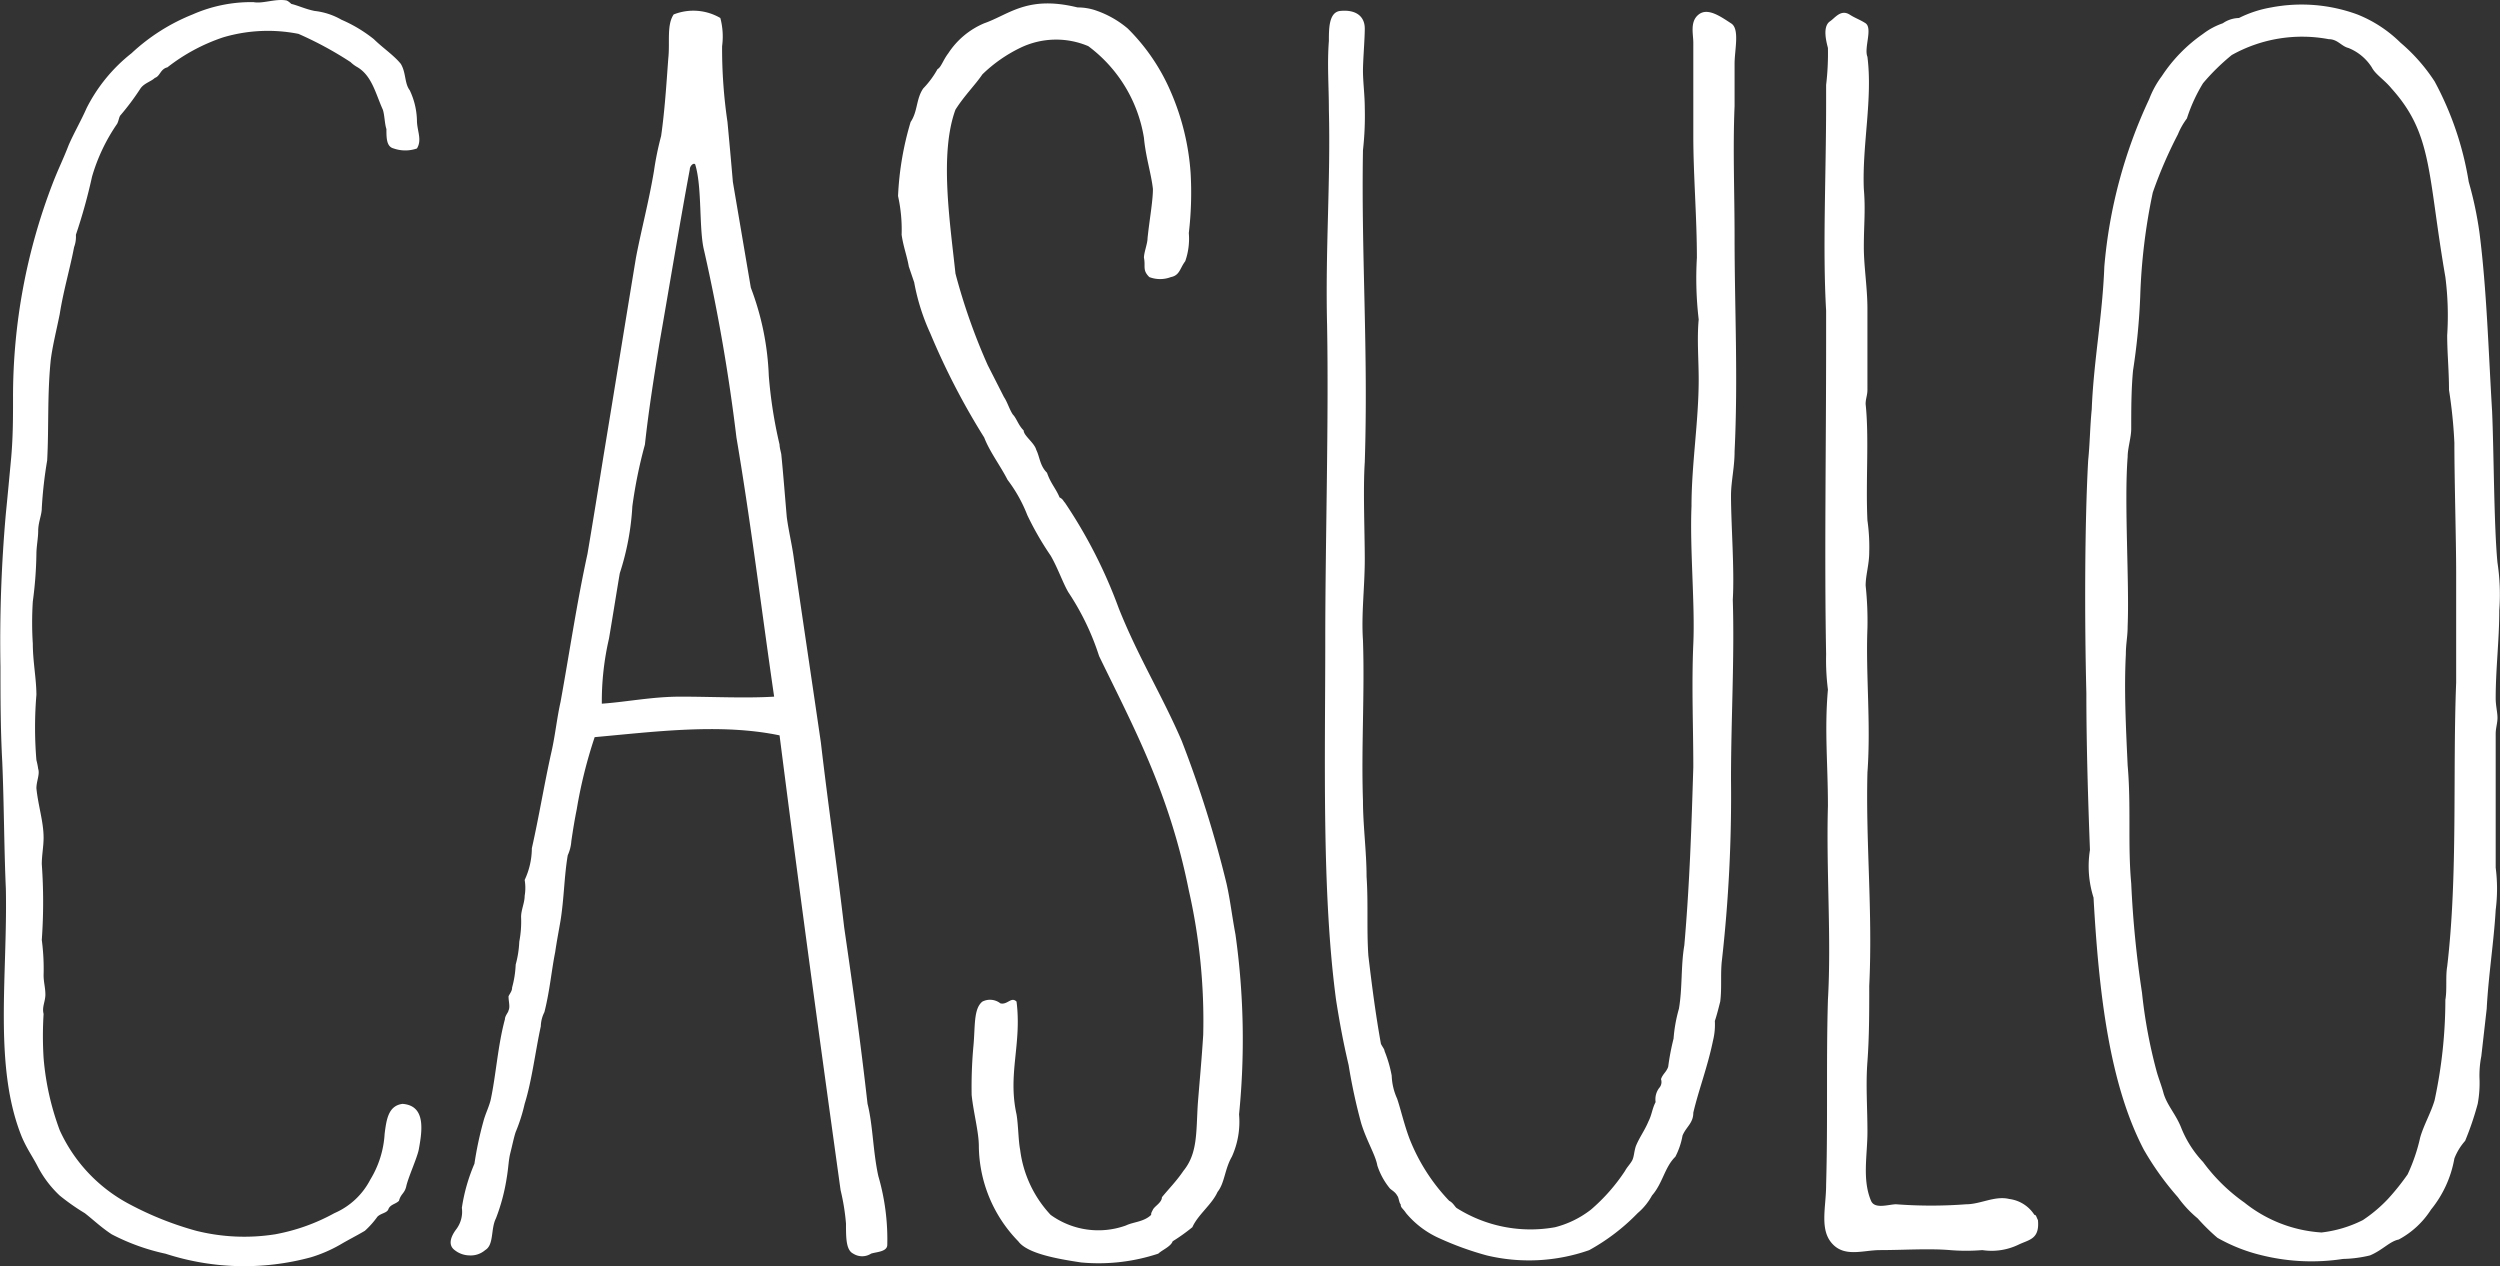
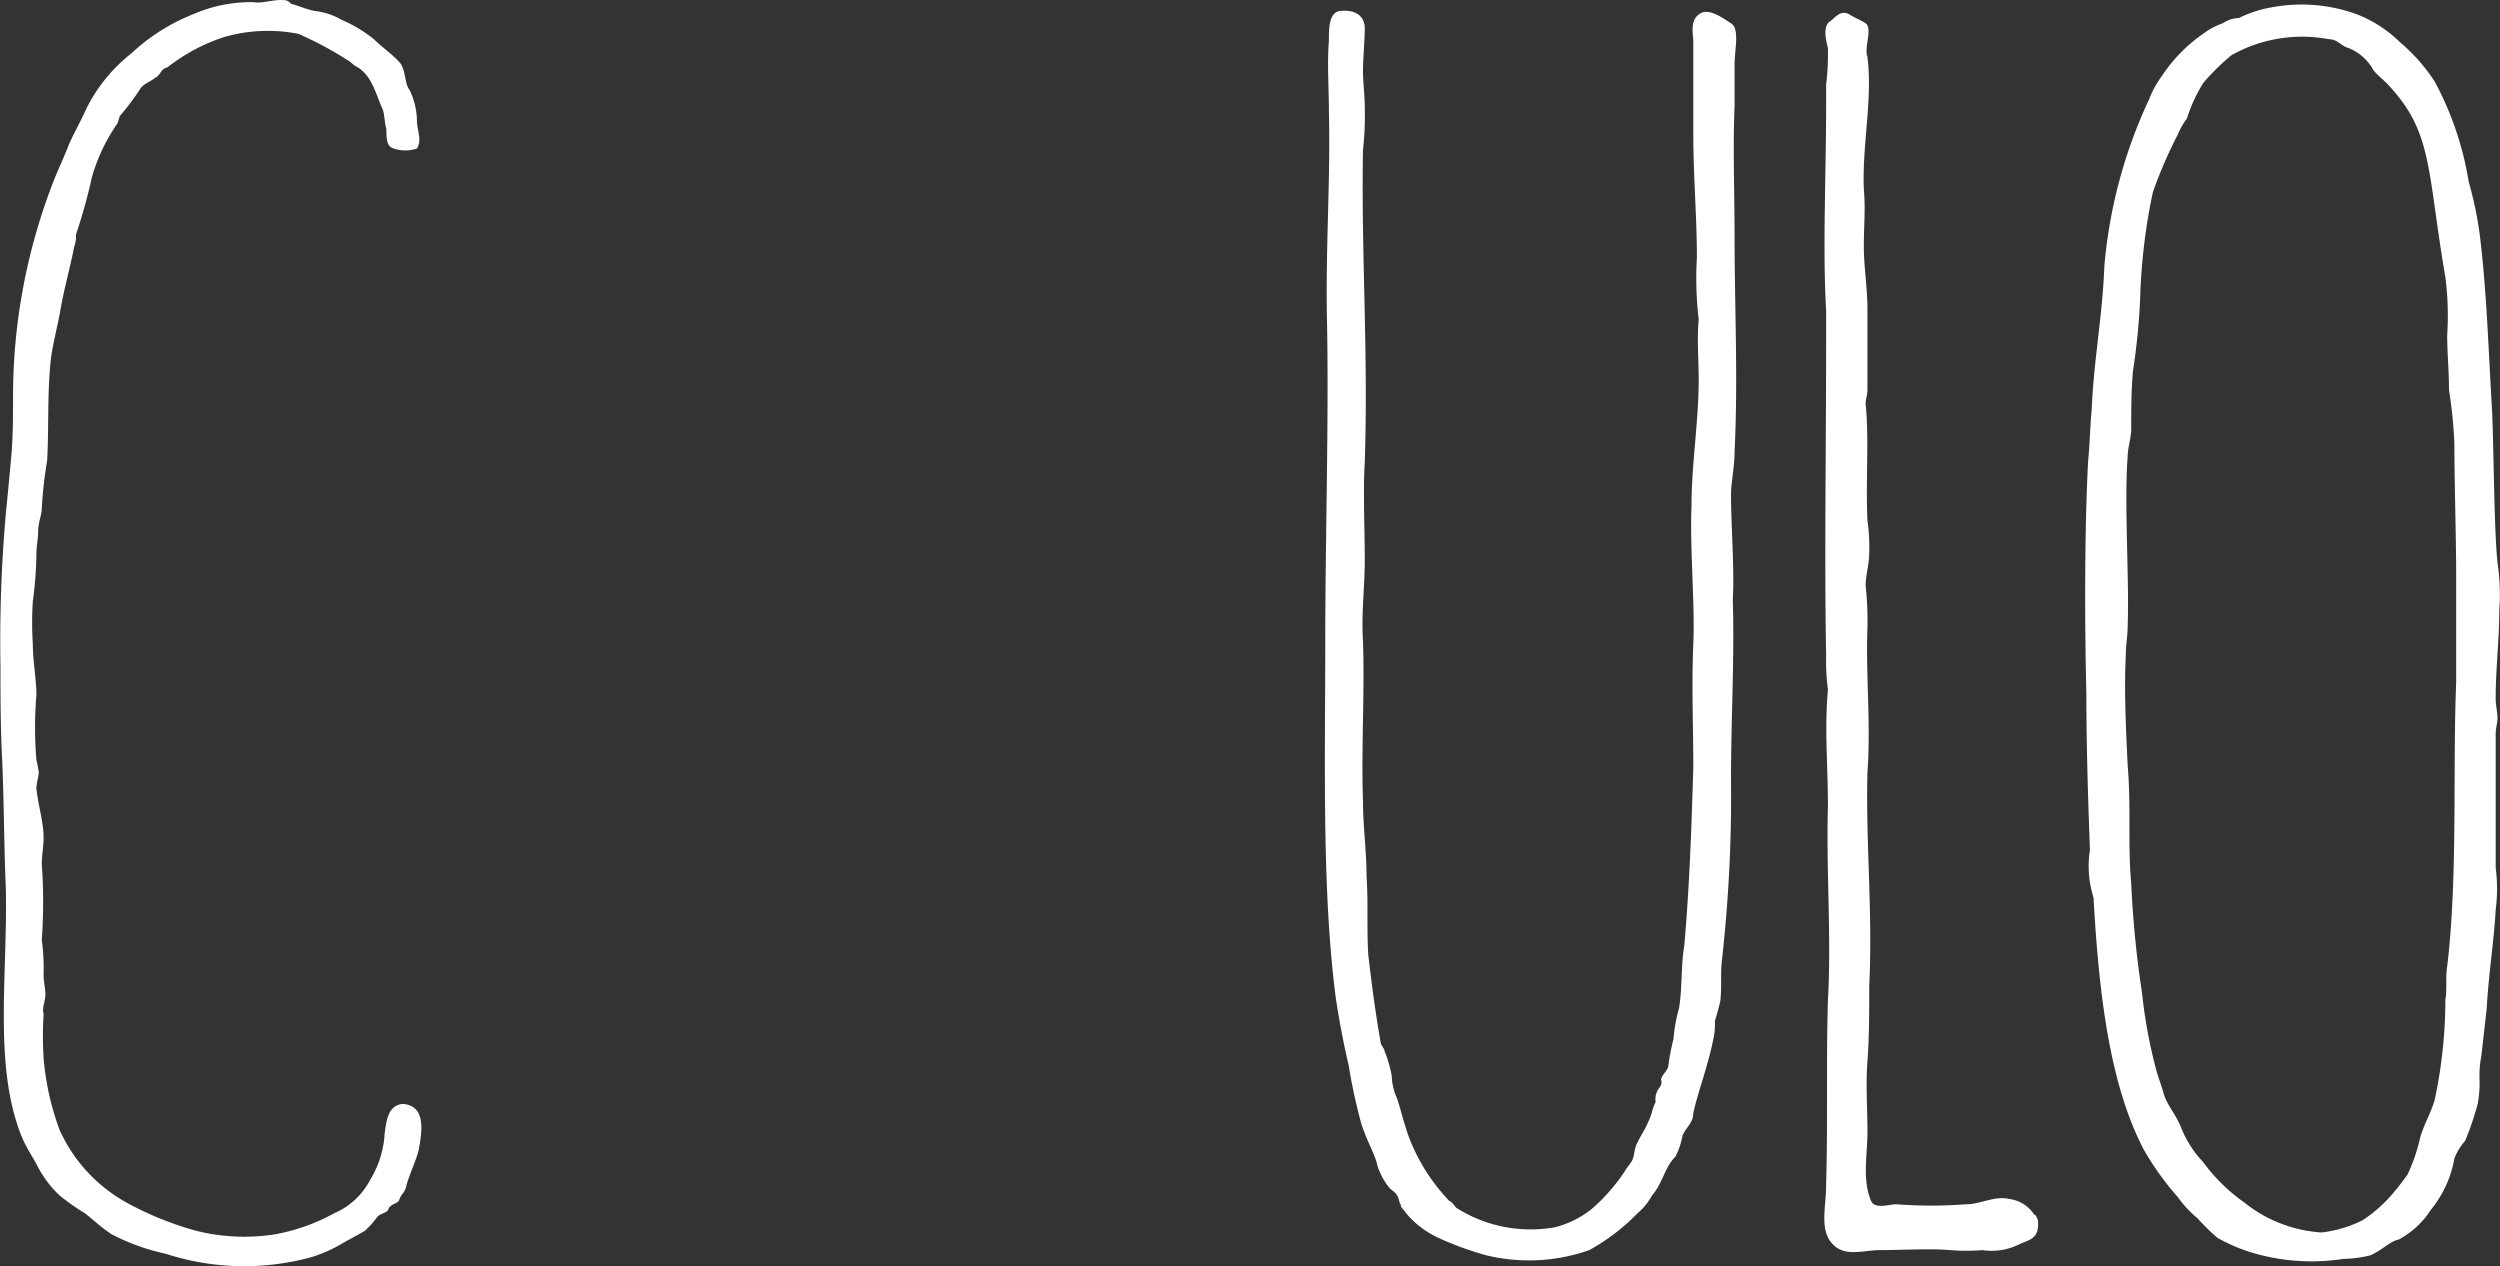
<svg xmlns="http://www.w3.org/2000/svg" viewBox="0 0 135.625 68.7">
  <rect x="0" y="0" width="135.625" height="68.7" fill="#333333" stroke="none" />
  <defs>
    <style>.cls-1{fill:#fff;}</style>
  </defs>
  <title>casulo</title>
  <g id="Camada_2" data-name="Camada 2">
    <g id="Spot_UV" data-name="Spot UV">
      <path class="cls-1" d="M21.353,8.053c-.39-.096-.39-.574-.39-1.052-.098-.287-.098-.766-.195-1.052-.389-.861-.584-1.817-1.363-2.296a1.759,1.759,0,0,1-.389-.286,19.431,19.431,0,0,0-2.824-1.53,8.532,8.532,0,0,0-4.091.191,10.104,10.104,0,0,0-3.019,1.625c-.39.096-.39.478-.682.574-.194.191-.584.287-.779.573A13.678,13.678,0,0,1,6.551,6.236c-.098.096-.098.287-.195.479a9.898,9.898,0,0,0-1.363,2.869,29.867,29.867,0,0,1-.876,3.155,1.593,1.593,0,0,1-.098.669c-.195,1.053-.585,2.391-.779,3.634-.194.957-.39,1.722-.487,2.486-.194,1.913-.097,3.634-.194,5.451a23.228,23.228,0,0,0-.292,2.582c0,.383-.195.765-.195,1.243,0,.383-.097.86-.097,1.243a21.38,21.38,0,0,1-.195,2.582,18.172,18.172,0,0,0,0,2.295c0,.956.195,1.912.195,2.773a21.392,21.392,0,0,0,0,3.538,4.085,4.085,0,0,1,.097.478c.098.287-.097.67-.097,1.052.097.957.39,1.817.39,2.678,0,.478-.098.957-.098,1.435a28.956,28.956,0,0,1,0,4.112,11.93,11.93,0,0,1,.098,1.912c0,.383.097.67.097,1.052,0,.383-.194.67-.097,1.052a19.515,19.515,0,0,0,0,2.392,14.586,14.586,0,0,0,.876,3.92,8.523,8.523,0,0,0,3.798,4.017,17.571,17.571,0,0,0,3.603,1.435,10.731,10.731,0,0,0,4.284.191,10.6,10.6,0,0,0,3.214-1.147,3.956,3.956,0,0,0,1.947-1.817,5.352,5.352,0,0,0,.779-2.486c.098-.765.195-1.53.974-1.626,1.267.096,1.071,1.435.877,2.486-.098.478-.585,1.53-.682,2.009-.098.382-.292.382-.39.765-.195.191-.487.191-.584.478-.098.191-.39.191-.585.382a4.803,4.803,0,0,1-.682.766c-.486.287-.876.477-1.363.765a7.599,7.599,0,0,1-1.558.67,13.793,13.793,0,0,1-7.889-.191,11.576,11.576,0,0,1-2.921-1.052c-.584-.383-.974-.766-1.461-1.147a11.9,11.9,0,0,1-1.363-.957,5.853,5.853,0,0,1-1.169-1.529c-.292-.574-.584-.957-.876-1.626-1.559-3.825-.779-8.702-.876-13.483-.098-2.199-.098-4.59-.195-6.885-.098-1.817-.098-3.634-.098-5.164a79.202,79.202,0,0,1,.293-8.319c.097-.957.194-2.009.292-3.061.097-1.147.097-2.103.097-3.251a32.203,32.203,0,0,1,2.143-11.571c.292-.765.584-1.339.877-2.103.292-.669.682-1.339.974-2.008A8.88,8.88,0,0,1,7.135,2.889a10.636,10.636,0,0,1,3.311-2.104A7.883,7.883,0,0,1,13.757.116c.486.096,1.168-.191,1.753-.096.097,0,.292.191.292.191.39.096.779.287,1.266.383a3.753,3.753,0,0,1,1.461.479,7.635,7.635,0,0,1,1.753,1.052c.486.478,1.071.86,1.461,1.339.292.477.194,1.052.486,1.434a4.022,4.022,0,0,1,.39,1.626c0,.574.292,1.052,0,1.53A1.914,1.914,0,0,1,21.353,8.053Z" />
-       <path class="cls-1" d="M39.174,2.506a27.215,27.215,0,0,0,.292,4.112c.098,1.052.195,2.103.292,3.251.293,1.722.682,4.017.975,5.738a14.953,14.953,0,0,1,.974,4.781,24.782,24.782,0,0,0,.584,3.729c0,.191.098.477.098.573.097.956.194,2.199.292,3.347.098.766.292,1.53.39,2.296.486,3.347.974,6.598,1.461,9.944.389,3.348.876,6.694,1.266,10.041.487,3.348.876,6.12,1.266,9.562.292,1.149.292,2.582.585,3.921a12.277,12.277,0,0,1,.486,3.729c0,.383-.584.383-.876.478a.897.897,0,0,1-.974,0c-.39-.191-.39-.86-.39-1.626a11.726,11.726,0,0,0-.293-1.816c-1.168-8.415-2.239-16.257-3.311-24.672-3.214-.67-6.816-.191-10.03.096a25.625,25.625,0,0,0-.974,3.921q-.146.716-.292,1.721a2.215,2.215,0,0,1-.195.766c-.194,1.147-.194,2.295-.39,3.538-.097.573-.194,1.052-.292,1.721-.194.956-.292,2.103-.584,3.252a1.767,1.767,0,0,0-.195.765c-.292,1.339-.486,2.965-.876,4.207a9.221,9.221,0,0,1-.487,1.53c-.097.287-.194.766-.292,1.147-.097.383-.097.766-.194,1.339a10.507,10.507,0,0,1-.585,2.199c-.292.574-.097,1.435-.584,1.722a1.201,1.201,0,0,1-.876.287,1.309,1.309,0,0,1-.779-.287c-.39-.287-.195-.765.098-1.147a1.582,1.582,0,0,0,.292-1.147,9.658,9.658,0,0,1,.682-2.391,19.168,19.168,0,0,1,.486-2.295c.098-.383.293-.766.39-1.147.292-1.339.39-2.965.779-4.399,0-.191.195-.382.195-.478.097-.191,0-.478,0-.766.097-.191.194-.287.194-.477a5.499,5.499,0,0,0,.194-1.243,5.495,5.495,0,0,0,.195-1.243,5.764,5.764,0,0,0,.098-1.339c0-.383.194-.766.194-1.147a2.549,2.549,0,0,0,0-.861,4.094,4.094,0,0,0,.39-1.721c.39-1.722.682-3.538,1.071-5.26.194-.86.292-1.816.486-2.678.487-2.678.877-5.354,1.461-8.032.292-1.722.584-3.538.877-5.356.584-3.538,1.168-7.172,1.753-10.71.292-1.53.682-2.965.974-4.686a16.376,16.376,0,0,1,.39-1.913c.194-1.339.292-2.868.389-4.207.098-.86-.097-1.817.293-2.391a2.902,2.902,0,0,1,2.531.192A3.926,3.926,0,0,1,39.174,2.506Zm-3.408,16.161c-.292,1.817-.584,3.634-.779,5.451a25.513,25.513,0,0,0-.682,3.347,14.191,14.191,0,0,1-.682,3.634c-.194,1.147-.39,2.391-.584,3.538a15.09,15.09,0,0,0-.39,3.538c1.363-.096,2.727-.382,4.284-.382,1.656,0,3.506.095,5.064,0-.682-4.687-1.266-9.468-2.045-14.058a100.004,100.004,0,0,0-1.753-10.137c-.292-1.147-.098-3.442-.487-4.686-.097-.096-.292.096-.292.287C36.934,11.783,36.252,15.894,35.766,18.667Z" />
-       <path class="cls-1" d="M53.102,62.178c0-.766-.292-1.817-.39-2.773a24.554,24.554,0,0,1,.098-2.678c.098-1.052,0-2.008.486-2.391a.91.91,0,0,1,.975.096c.389.096.584-.383.876-.096.292,2.295-.487,3.921,0,6.12.098.574.098,1.435.195,1.912a6.305,6.305,0,0,0,1.655,3.539,4.415,4.415,0,0,0,4.09.573c.39-.191.974-.191,1.363-.573,0-.096,0-.096.098-.287.097-.191.486-.383.486-.67.39-.478.779-.86,1.169-1.434.779-.957.682-2.104.779-3.635.097-1.242.194-2.199.292-3.728a31.942,31.942,0,0,0-.779-7.842c-1.071-5.356-3.018-8.893-4.869-12.719a13.9,13.9,0,0,0-1.655-3.442c-.292-.478-.584-1.339-.974-2.008a16.4,16.4,0,0,1-1.267-2.199,7.85,7.85,0,0,0-1.071-1.913c-.389-.765-.974-1.53-1.266-2.295a38.831,38.831,0,0,1-2.921-5.642,11.609,11.609,0,0,1-.877-2.773l-.292-.86c-.098-.574-.292-1.053-.39-1.722a8.445,8.445,0,0,0-.194-2.103,16.458,16.458,0,0,1,.682-4.017c.39-.574.292-1.243.682-1.817a4.972,4.972,0,0,0,.778-1.052c.195-.096.293-.477.585-.86a4.331,4.331,0,0,1,1.947-1.626c1.363-.478,2.337-1.529,5.063-.86a3.05,3.05,0,0,1,1.071.191,5.336,5.336,0,0,1,1.656.956,10.835,10.835,0,0,1,2.337,3.442,13.328,13.328,0,0,1,1.071,4.399,18.697,18.697,0,0,1-.098,3.251,3.675,3.675,0,0,1-.194,1.53c-.293.383-.293.765-.779.86a1.64,1.64,0,0,1-1.169,0c-.39-.383-.194-.573-.292-1.052,0-.287.195-.765.195-1.052.097-.956.292-2.009.292-2.678-.098-.86-.39-1.722-.487-2.773a7.727,7.727,0,0,0-3.019-4.973,4.461,4.461,0,0,0-3.7.096,7.83,7.83,0,0,0-2.046,1.435c-.389.574-.974,1.147-1.46,1.913-.877,2.391-.293,6.12,0,8.893a32.617,32.617,0,0,0,1.753,4.973q.438.861.876,1.722c.194.287.292.669.487.956.194.191.292.574.584.86,0,.287.584.67.682,1.052.194.383.194.861.584,1.243.195.574.487.861.682,1.339.195.096.195.191.292.287a26.642,26.642,0,0,1,2.922,5.737c1.071,2.678,2.337,4.687,3.408,7.173a61.439,61.439,0,0,1,2.434,7.745c.195.861.292,1.722.487,2.773a40.96,40.96,0,0,1,.194,9.754,4.588,4.588,0,0,1-.39,2.295c-.39.67-.39,1.435-.778,1.913-.293.669-1.071,1.243-1.364,1.912a10.106,10.106,0,0,1-1.07.765c-.098.287-.585.478-.779.67a10.29,10.29,0,0,1-4.188.478c-1.266-.191-2.922-.478-3.408-1.147A7.492,7.492,0,0,1,53.102,62.178Z" />
      <path class="cls-1" d="M74.039,1.55c0,.574-.098,1.722-.098,2.295,0,.574.098,1.339.098,2.009a16.595,16.595,0,0,1-.098,2.295c-.097,5.737.293,10.901.098,16.926-.098,1.435,0,3.825,0,5.26,0,1.529-.194,2.964-.098,4.398.098,2.869-.097,5.833,0,8.702,0,1.339.195,2.773.195,4.112.098,1.434,0,2.868.098,4.303.194,1.626.389,3.155.682,4.781.097.191.194.287.194.383a6.911,6.911,0,0,1,.39,1.339,3.264,3.264,0,0,0,.292,1.243c.195.573.39,1.435.682,2.199a10.358,10.358,0,0,0,2.143,3.347c.194.096.292.287.39.383a7.504,7.504,0,0,0,5.355,1.052,5.298,5.298,0,0,0,1.948-.956,10.007,10.007,0,0,0,1.85-2.103c.098-.191.293-.383.39-.574.098-.191.098-.478.195-.765.194-.478.486-.861.682-1.339.194-.383.194-.67.39-1.052a1.019,1.019,0,0,1,.194-.766.478.478,0,0,0,.098-.478c.097-.287.292-.383.39-.67a13.152,13.152,0,0,1,.292-1.53,8.048,8.048,0,0,1,.292-1.625c.194-1.147.098-2.295.292-3.442.292-3.348.39-6.503.487-9.659,0-2.199-.098-4.399,0-6.693.097-2.103-.195-5.164-.098-7.459,0-2.295.39-4.59.39-6.885,0-1.053-.098-2.2,0-3.252a19.177,19.177,0,0,1-.098-3.347c0-2.199-.194-4.494-.194-6.599V2.316c0-.478-.195-1.148.292-1.53.486-.383,1.168.096,1.753.478.486.287.194,1.435.194,2.2v2.295c-.098,2.295,0,4.686,0,7.076,0,3.921.195,7.65,0,11.666,0,.861-.194,1.626-.194,2.391,0,1.53.194,4.017.097,5.643.098,3.155-.097,6.503-.097,9.754a79.816,79.816,0,0,1-.487,9.754c-.098.765,0,1.53-.098,2.295-.097.383-.194.765-.292,1.052a3.542,3.542,0,0,1-.097,1.052c-.293,1.435-.779,2.678-1.071,3.921,0,.574-.39.765-.585,1.243a3.988,3.988,0,0,1-.389,1.147c-.585.574-.683,1.435-1.267,2.103a3.361,3.361,0,0,1-.779.957,11.133,11.133,0,0,1-2.629,2.008,9.863,9.863,0,0,1-5.551.287,16.753,16.753,0,0,1-2.629-.956,4.99,4.99,0,0,1-1.753-1.339c-.195-.287-.292-.287-.292-.478-.098-.096-.098-.383-.195-.478-.098-.19-.292-.286-.39-.382a3.819,3.819,0,0,1-.682-1.243c-.098-.574-.584-1.339-.876-2.295a30.108,30.108,0,0,1-.682-3.156c-.292-1.243-.487-2.295-.682-3.538-.779-5.833-.585-13.005-.585-19.508,0-5.356.195-11.857.098-17.117-.098-4.112.195-7.746.098-11.666,0-1.243-.098-2.486,0-3.729,0-.67,0-1.53.584-1.626C73.553.498,74.039.881,74.039,1.55Z" />
      <path class="cls-1" d="M99.067,64.282c.098-3.442,0-6.694.098-10.041.194-3.347-.098-6.98,0-10.518,0-2.295-.194-4.112,0-6.312a12.682,12.682,0,0,1-.098-1.913c-.097-5.259,0-10.997,0-16.926v-1.721c-.194-3.348,0-7.363,0-11.188V4.611a14.519,14.519,0,0,0,.098-2.009c-.098-.382-.292-1.147.098-1.435.292-.19.584-.669,1.071-.382.292.192.584.287.876.478.39.287-.098,1.339.098,1.817.292,2.295-.292,4.781-.195,7.172.098,1.147,0,1.912,0,3.155,0,1.053.195,2.2.195,3.348v4.398c0,.287-.098.478-.098.766.195,1.816,0,4.207.098,6.311a10.18,10.18,0,0,1,.098,1.722c0,.669-.195,1.243-.195,1.816a18.05,18.05,0,0,1,.098,2.296c-.098,2.581.194,5.163,0,7.841-.098,3.825.292,7.555.098,11.571,0,1.435,0,2.772-.098,4.111-.098,1.243,0,2.486,0,3.825,0,1.243-.292,2.582.194,3.729.195.478.974.191,1.363.191a25.118,25.118,0,0,0,3.798,0c.779,0,1.559-.478,2.338-.287a1.899,1.899,0,0,1,1.363.861c.097,0,.097.095.194.286.098,1.052-.487,1.052-1.071,1.339a3.359,3.359,0,0,1-1.947.287,10.722,10.722,0,0,1-1.753,0c-1.169-.096-2.532,0-3.798,0-.877,0-1.851.383-2.532-.287C98.677,66.768,99.067,65.525,99.067,64.282Z" />
      <path class="cls-1" d="M134.904,54.719q-.146,1.291-.293,2.582a5.389,5.389,0,0,0-.097,1.243,6.174,6.174,0,0,1-.098,1.338,16.222,16.222,0,0,1-.682,2.009,3.163,3.163,0,0,0-.584.956,6.04,6.04,0,0,1-1.267,2.773,4.724,4.724,0,0,1-1.753,1.625c-.486.096-.876.574-1.558.861a6.734,6.734,0,0,1-1.461.191,11.237,11.237,0,0,1-4.382-.191,9.209,9.209,0,0,1-2.435-.956,11.018,11.018,0,0,1-1.071-1.053,6.007,6.007,0,0,1-1.071-1.147,15.743,15.743,0,0,1-1.851-2.582c-1.85-3.538-2.434-8.415-2.727-13.674a5.611,5.611,0,0,1-.194-2.582c-.098-2.582-.195-5.643-.195-8.511-.097-3.825-.097-9.085.098-12.623.098-.956.098-1.817.194-2.773.098-2.582.585-5.068.683-7.745a26.634,26.634,0,0,1,2.435-9.085,5.081,5.081,0,0,1,.682-1.243,8.377,8.377,0,0,1,2.239-2.295,3.796,3.796,0,0,1,1.071-.574,1.595,1.595,0,0,1,.876-.286,6.272,6.272,0,0,1,1.753-.574,8.776,8.776,0,0,1,4.675.383,7.032,7.032,0,0,1,2.337,1.53,9.636,9.636,0,0,1,1.851,2.103,17.208,17.208,0,0,1,1.85,5.45,19.856,19.856,0,0,1,.585,2.773c.39,3.061.486,6.407.682,9.658.098,2.199.098,6.216.292,8.224a11.5,11.5,0,0,1,.098,2.582c0,1.626-.195,3.156-.195,4.781,0,.383.098.766.098,1.053,0,.286-.098.573-.098.86v7.268a9.03,9.03,0,0,1,0,2.295C135.293,51.085,135,52.902,134.904,54.719Zm-2.143-2.295c.584-4.973.292-10.424.486-15.396v-5.929c0-1.817-.097-5.068-.097-7.076a26.189,26.189,0,0,0-.292-2.869c0-1.052-.098-2.008-.098-2.964a16.529,16.529,0,0,0-.098-3.156c-.974-5.642-.682-7.746-2.921-10.232-.39-.478-.877-.765-1.071-1.147a2.683,2.683,0,0,0-1.267-1.052c-.39-.096-.584-.478-1.071-.478a7.814,7.814,0,0,0-5.258.86,11.681,11.681,0,0,0-1.559,1.53,8.766,8.766,0,0,0-.876,1.912,3.87,3.87,0,0,0-.487.86,23.87,23.87,0,0,0-1.363,3.156,31.966,31.966,0,0,0-.682,5.642,35.22,35.22,0,0,1-.39,4.017c-.098,1.052-.098,2.103-.098,3.155,0,.478-.194,1.053-.194,1.53-.195,2.486.098,6.79,0,9.181,0,.573-.098.956-.098,1.529-.098,1.913,0,3.921.098,6.024.194,2.2,0,4.304.194,6.407a55.725,55.725,0,0,0,.585,5.929,27.035,27.035,0,0,0,.778,4.208c.098.383.293.86.39,1.243.195.669.682,1.147.974,1.912a5.876,5.876,0,0,0,1.169,1.817,9.696,9.696,0,0,0,2.24,2.199,7.435,7.435,0,0,0,4.187,1.626,6.672,6.672,0,0,0,2.24-.67,7.765,7.765,0,0,0,1.363-1.147,12.762,12.762,0,0,0,1.071-1.339,9.734,9.734,0,0,0,.682-2.008c.194-.669.584-1.339.779-2.008a26.001,26.001,0,0,0,.584-5.451C132.761,53.667,132.663,52.997,132.761,52.424Z" />
    </g>
  </g>
</svg>